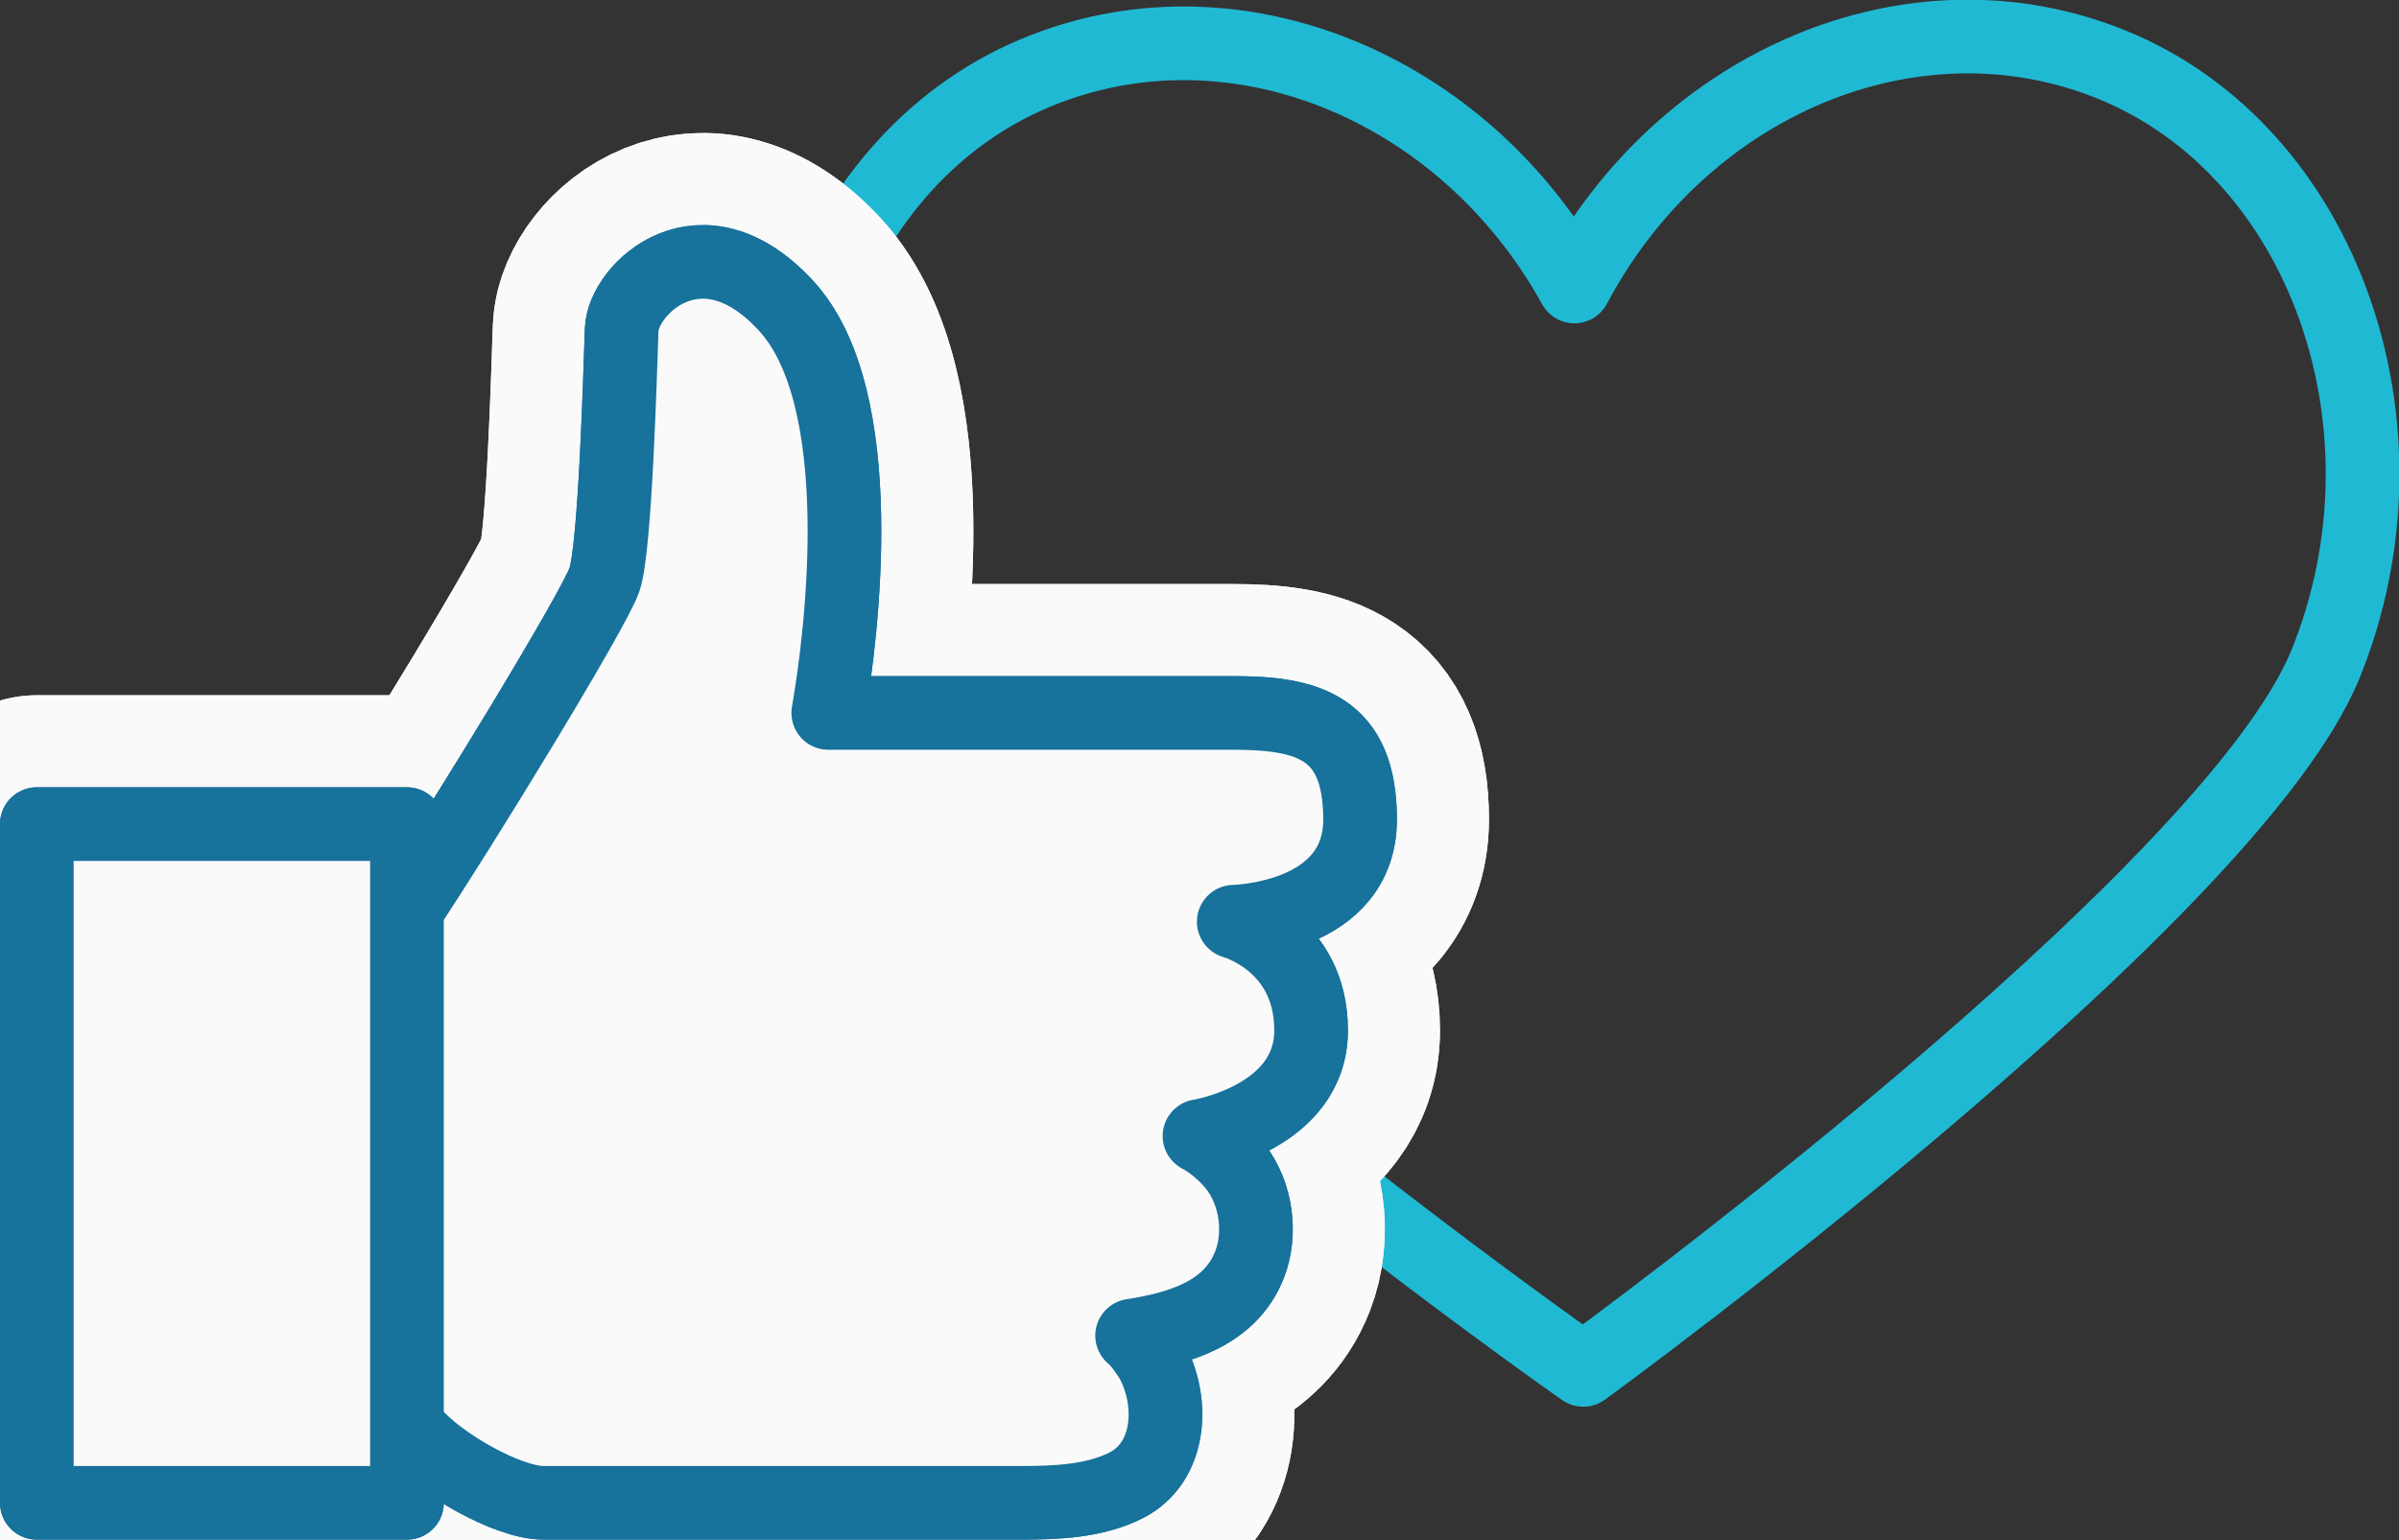
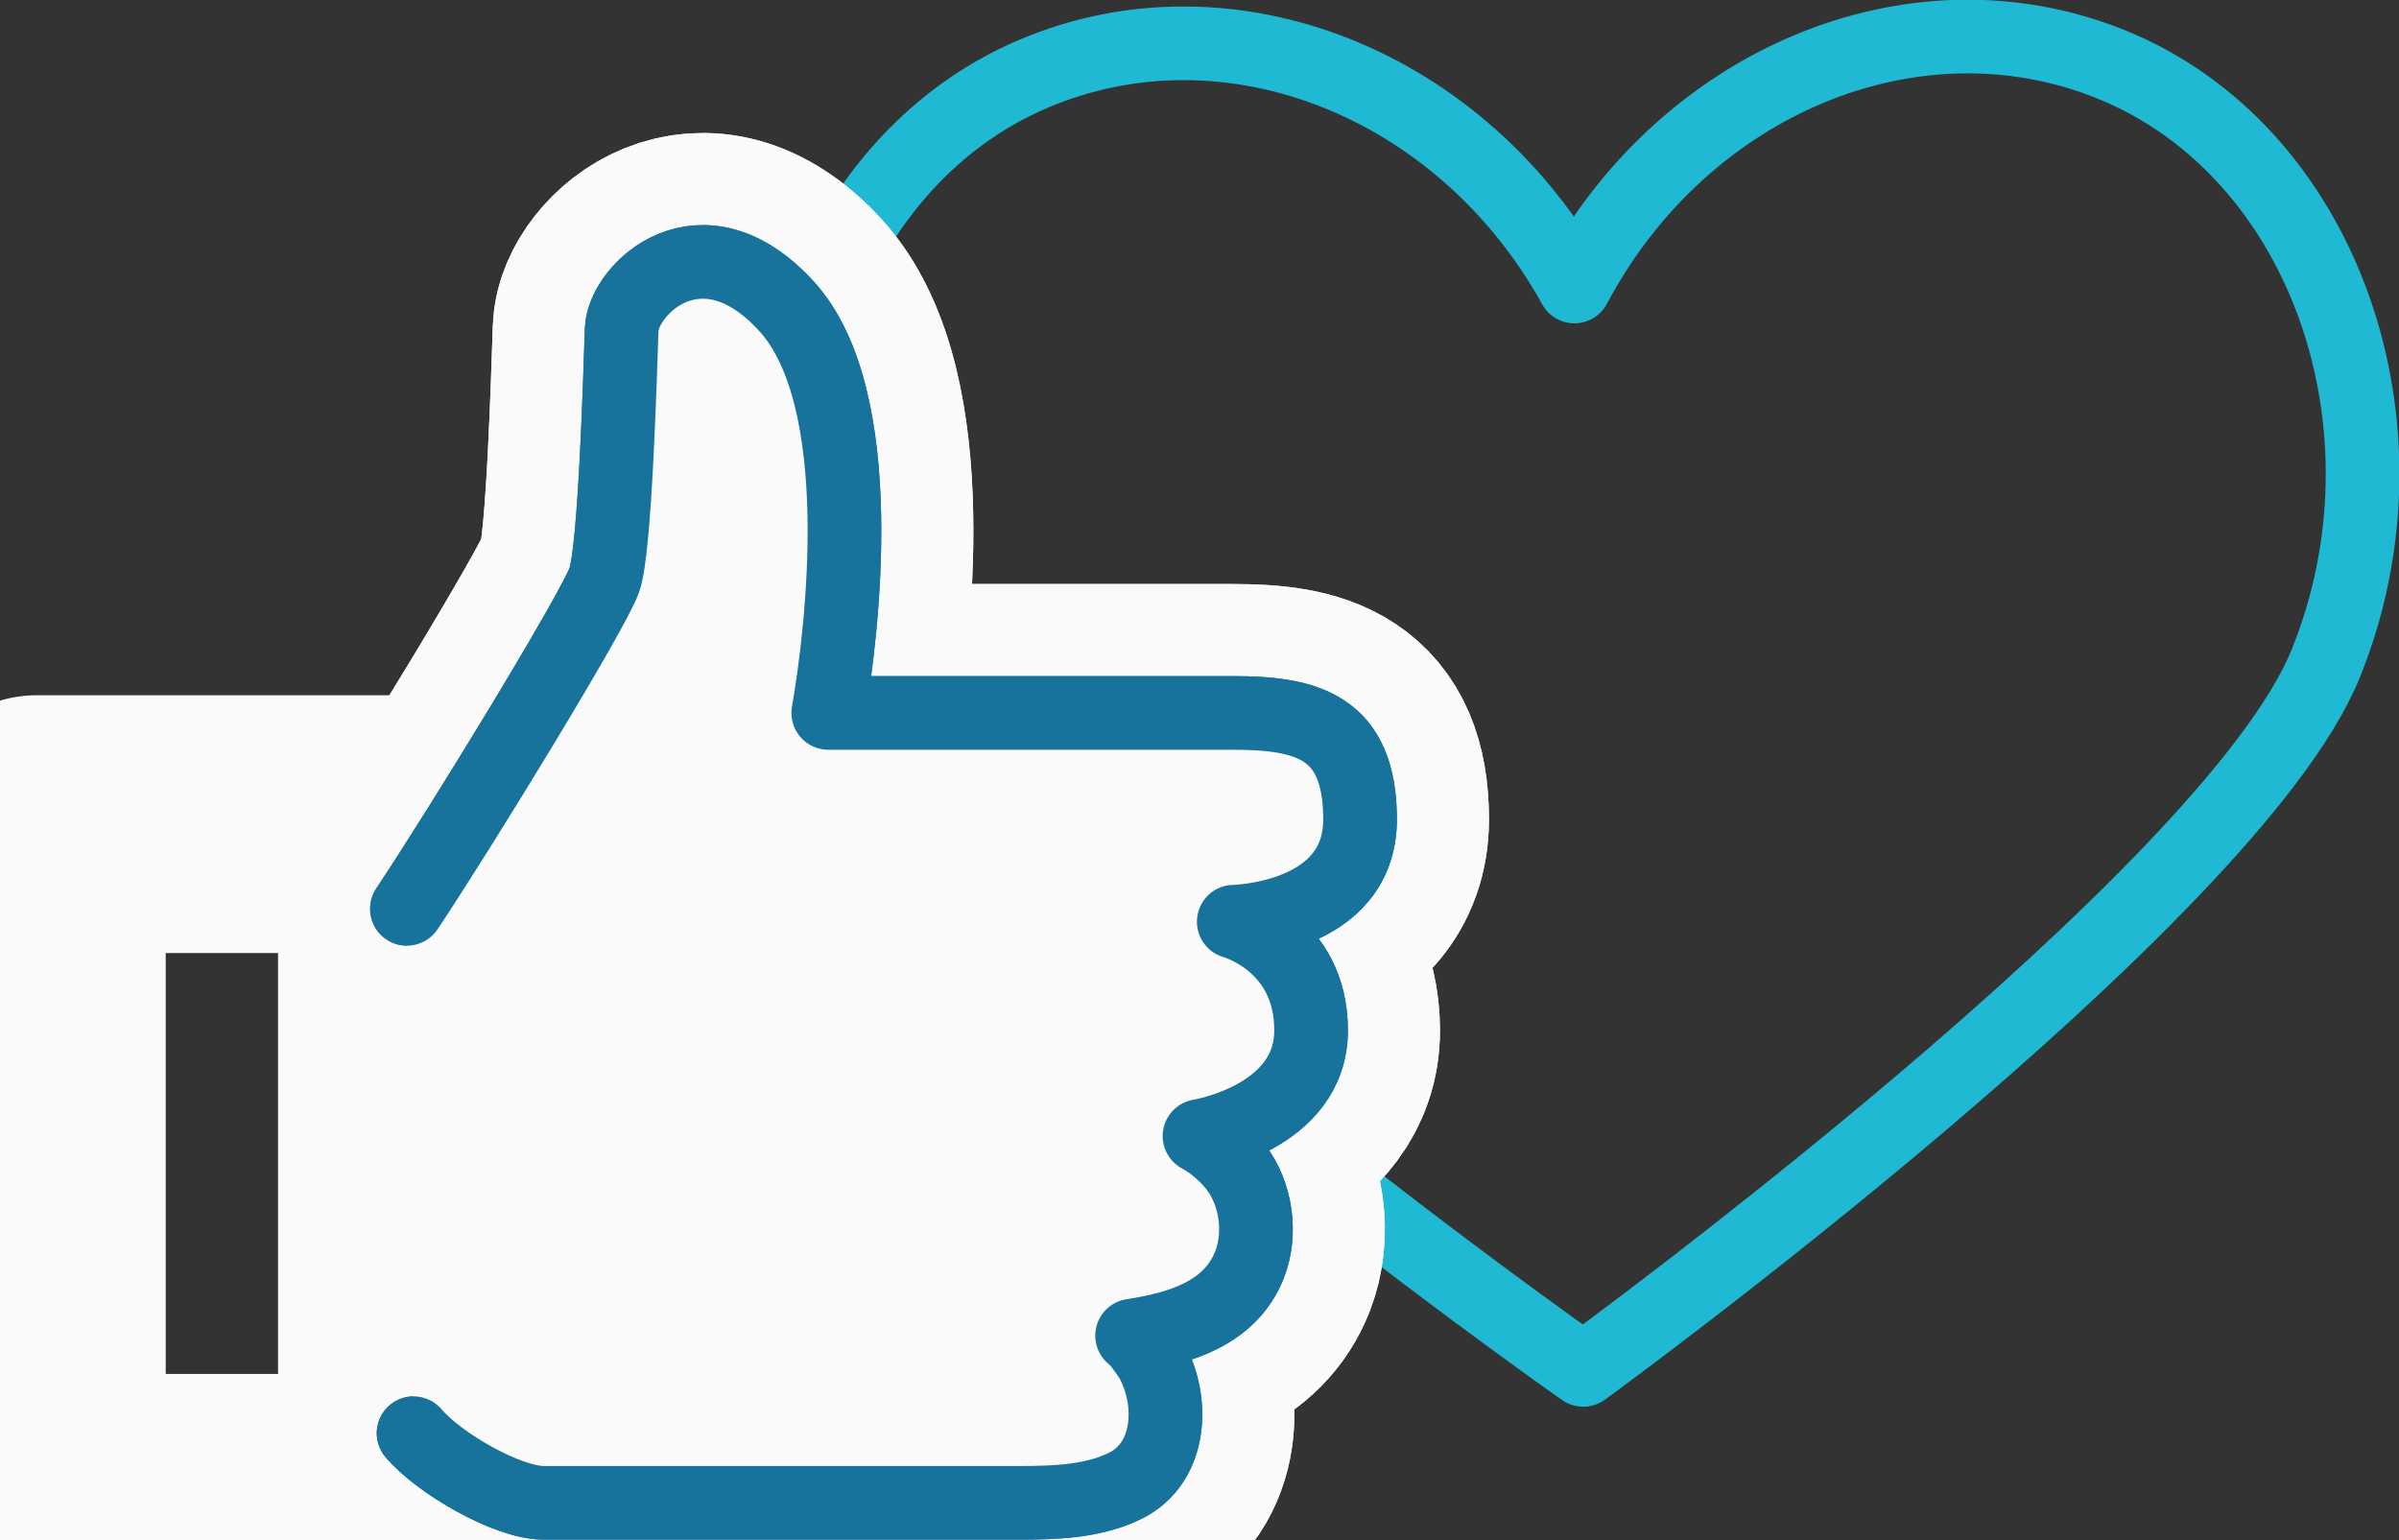
<svg xmlns="http://www.w3.org/2000/svg" xmlns:xlink="http://www.w3.org/1999/xlink" id="b" width="65.14" height="41.82" viewBox="0 0 65.14 41.82">
  <rect x="0" y="0" width="65.14" height="41.82" fill="#333333" stroke="none" />
  <defs>
    <linearGradient id="d" x1="20.41" y1="19.1" x2="65.14" y2="19.1" gradientUnits="userSpaceOnUse">
      <stop offset="0" stop-color="#20b9d4" />
      <stop offset="1" stop-color="#20b9d4" />
    </linearGradient>
    <linearGradient id="e" x1="10.05" y1="23.96" x2="37.91" y2="23.96" gradientUnits="userSpaceOnUse">
      <stop offset="0" stop-color="#17729c" />
      <stop offset="1" stop-color="#17729c" />
    </linearGradient>
    <linearGradient id="f" x1="0" y1="31.6" x2="12.05" y2="31.6" xlink:href="#e" />
    <linearGradient id="g" x1="0" y1="31.6" x2="12.05" y2="31.6" xlink:href="#e" />
  </defs>
  <g id="c">
    <path d="M22.5,18.37c2.68,6.32,20.35,18.74,20.49,18.83h0s0,0,0,0c.14-.1,17.58-12.81,20.16-19.18,2.59-6.39-.02-13.92-5.82-16.27-5.39-2.18-11.65.5-14.58,6.03-3.02-5.47-9.32-8.05-14.68-5.78-5.76,2.44-8.25,10.01-5.56,16.36" fill="none" stroke="url(#d)" stroke-linecap="round" stroke-linejoin="round" stroke-width="2" />
    <path d="M11.05,24.68c1.53-2.3,5.06-8.08,5.36-8.93.3-.85.43-5.7.47-6.8.04-1.11,2.17-3.15,4.47-.64,2.3,2.51,1.52,8.88,1.14,11.05h10.98c2.01,0,3.46.36,3.46,2.89,0,2.72-3.43,2.78-3.43,2.78,0,0,2.1.57,2.1,2.95s-3.02,2.87-3.03,2.87c.47.25.85.66.99.85.55.72.7,1.79.37,2.64-.52,1.33-1.9,1.73-3.19,1.93.18.13.48.58.53.67.62,1.13.53,2.78-.7,3.4-.86.43-1.89.47-2.84.47h-12.97c-.98,0-2.85-1.08-3.53-1.89" fill="none" stroke="#fafafa" stroke-linecap="round" stroke-linejoin="round" stroke-width="7" />
-     <rect x="1" y="22.38" width="10.05" height="18.43" fill="none" stroke="#fafafa" stroke-linecap="round" stroke-linejoin="round" stroke-width="7" />
    <path d="M11.05,24.68c1.53-2.3,5.06-8.08,5.36-8.93.3-.85.43-5.7.47-6.8.04-1.11,2.17-3.15,4.47-.64,2.3,2.51,1.52,8.88,1.14,11.05h10.98c2.01,0,3.46.36,3.46,2.89,0,2.72-3.43,2.78-3.43,2.78,0,0,2.1.57,2.1,2.95s-3.02,2.87-3.03,2.87c.47.25.85.66.99.85.55.72.7,1.79.37,2.64-.52,1.33-1.9,1.73-3.19,1.93.18.13.48.58.53.67.62,1.13.53,2.78-.7,3.4-.86.43-1.89.47-2.84.47h-12.97c-.98,0-2.85-1.08-3.53-1.89" fill="none" stroke="#fafafa" stroke-linecap="round" stroke-linejoin="round" stroke-width="7" />
    <rect x="1" y="22.38" width="10.05" height="18.43" fill="none" stroke="#fafafa" stroke-linecap="round" stroke-linejoin="round" stroke-width="7" />
    <path d="M11.05,24.68c1.53-2.3,5.06-8.08,5.36-8.93.3-.85.43-5.7.47-6.8.04-1.11,2.17-3.15,4.47-.64,2.3,2.51,1.52,8.88,1.14,11.05h10.98c2.01,0,3.46.36,3.46,2.89,0,2.72-3.43,2.78-3.43,2.78,0,0,2.1.57,2.1,2.95s-3.02,2.87-3.03,2.87c.47.25.85.66.99.85.55.72.7,1.79.37,2.64-.52,1.33-1.9,1.73-3.19,1.93.18.13.48.58.53.67.62,1.13.53,2.78-.7,3.4-.86.43-1.89.47-2.84.47h-12.97c-.98,0-2.85-1.08-3.53-1.89" fill="#fafafa" stroke="url(#e)" stroke-linecap="round" stroke-linejoin="round" stroke-width="2" />
-     <rect x="1" y="22.38" width="10.05" height="18.43" fill="#fafafa" stroke="url(#f)" stroke-linecap="round" stroke-linejoin="round" stroke-width="2" />
    <path d="M11.05,24.68c1.53-2.3,5.06-8.08,5.36-8.93.3-.85.43-5.7.47-6.8.04-1.11,2.17-3.15,4.47-.64,2.3,2.51,1.52,8.88,1.14,11.05h10.98c2.01,0,3.46.36,3.46,2.89,0,2.72-3.43,2.78-3.43,2.78,0,0,2.1.57,2.1,2.95s-3.02,2.87-3.03,2.87c.47.25.85.66.99.85.55.72.7,1.79.37,2.64-.52,1.33-1.9,1.73-3.19,1.93.18.13.48.58.53.67.62,1.13.53,2.78-.7,3.4-.86.43-1.89.47-2.84.47h-12.97c-.98,0-2.85-1.08-3.53-1.89" fill="#fafafa" stroke="url(#e)" stroke-linecap="round" stroke-linejoin="round" stroke-width="2" />
-     <rect x="1" y="22.38" width="10.05" height="18.43" fill="#fafafa" stroke="url(#g)" stroke-linecap="round" stroke-linejoin="round" stroke-width="2" />
  </g>
</svg>